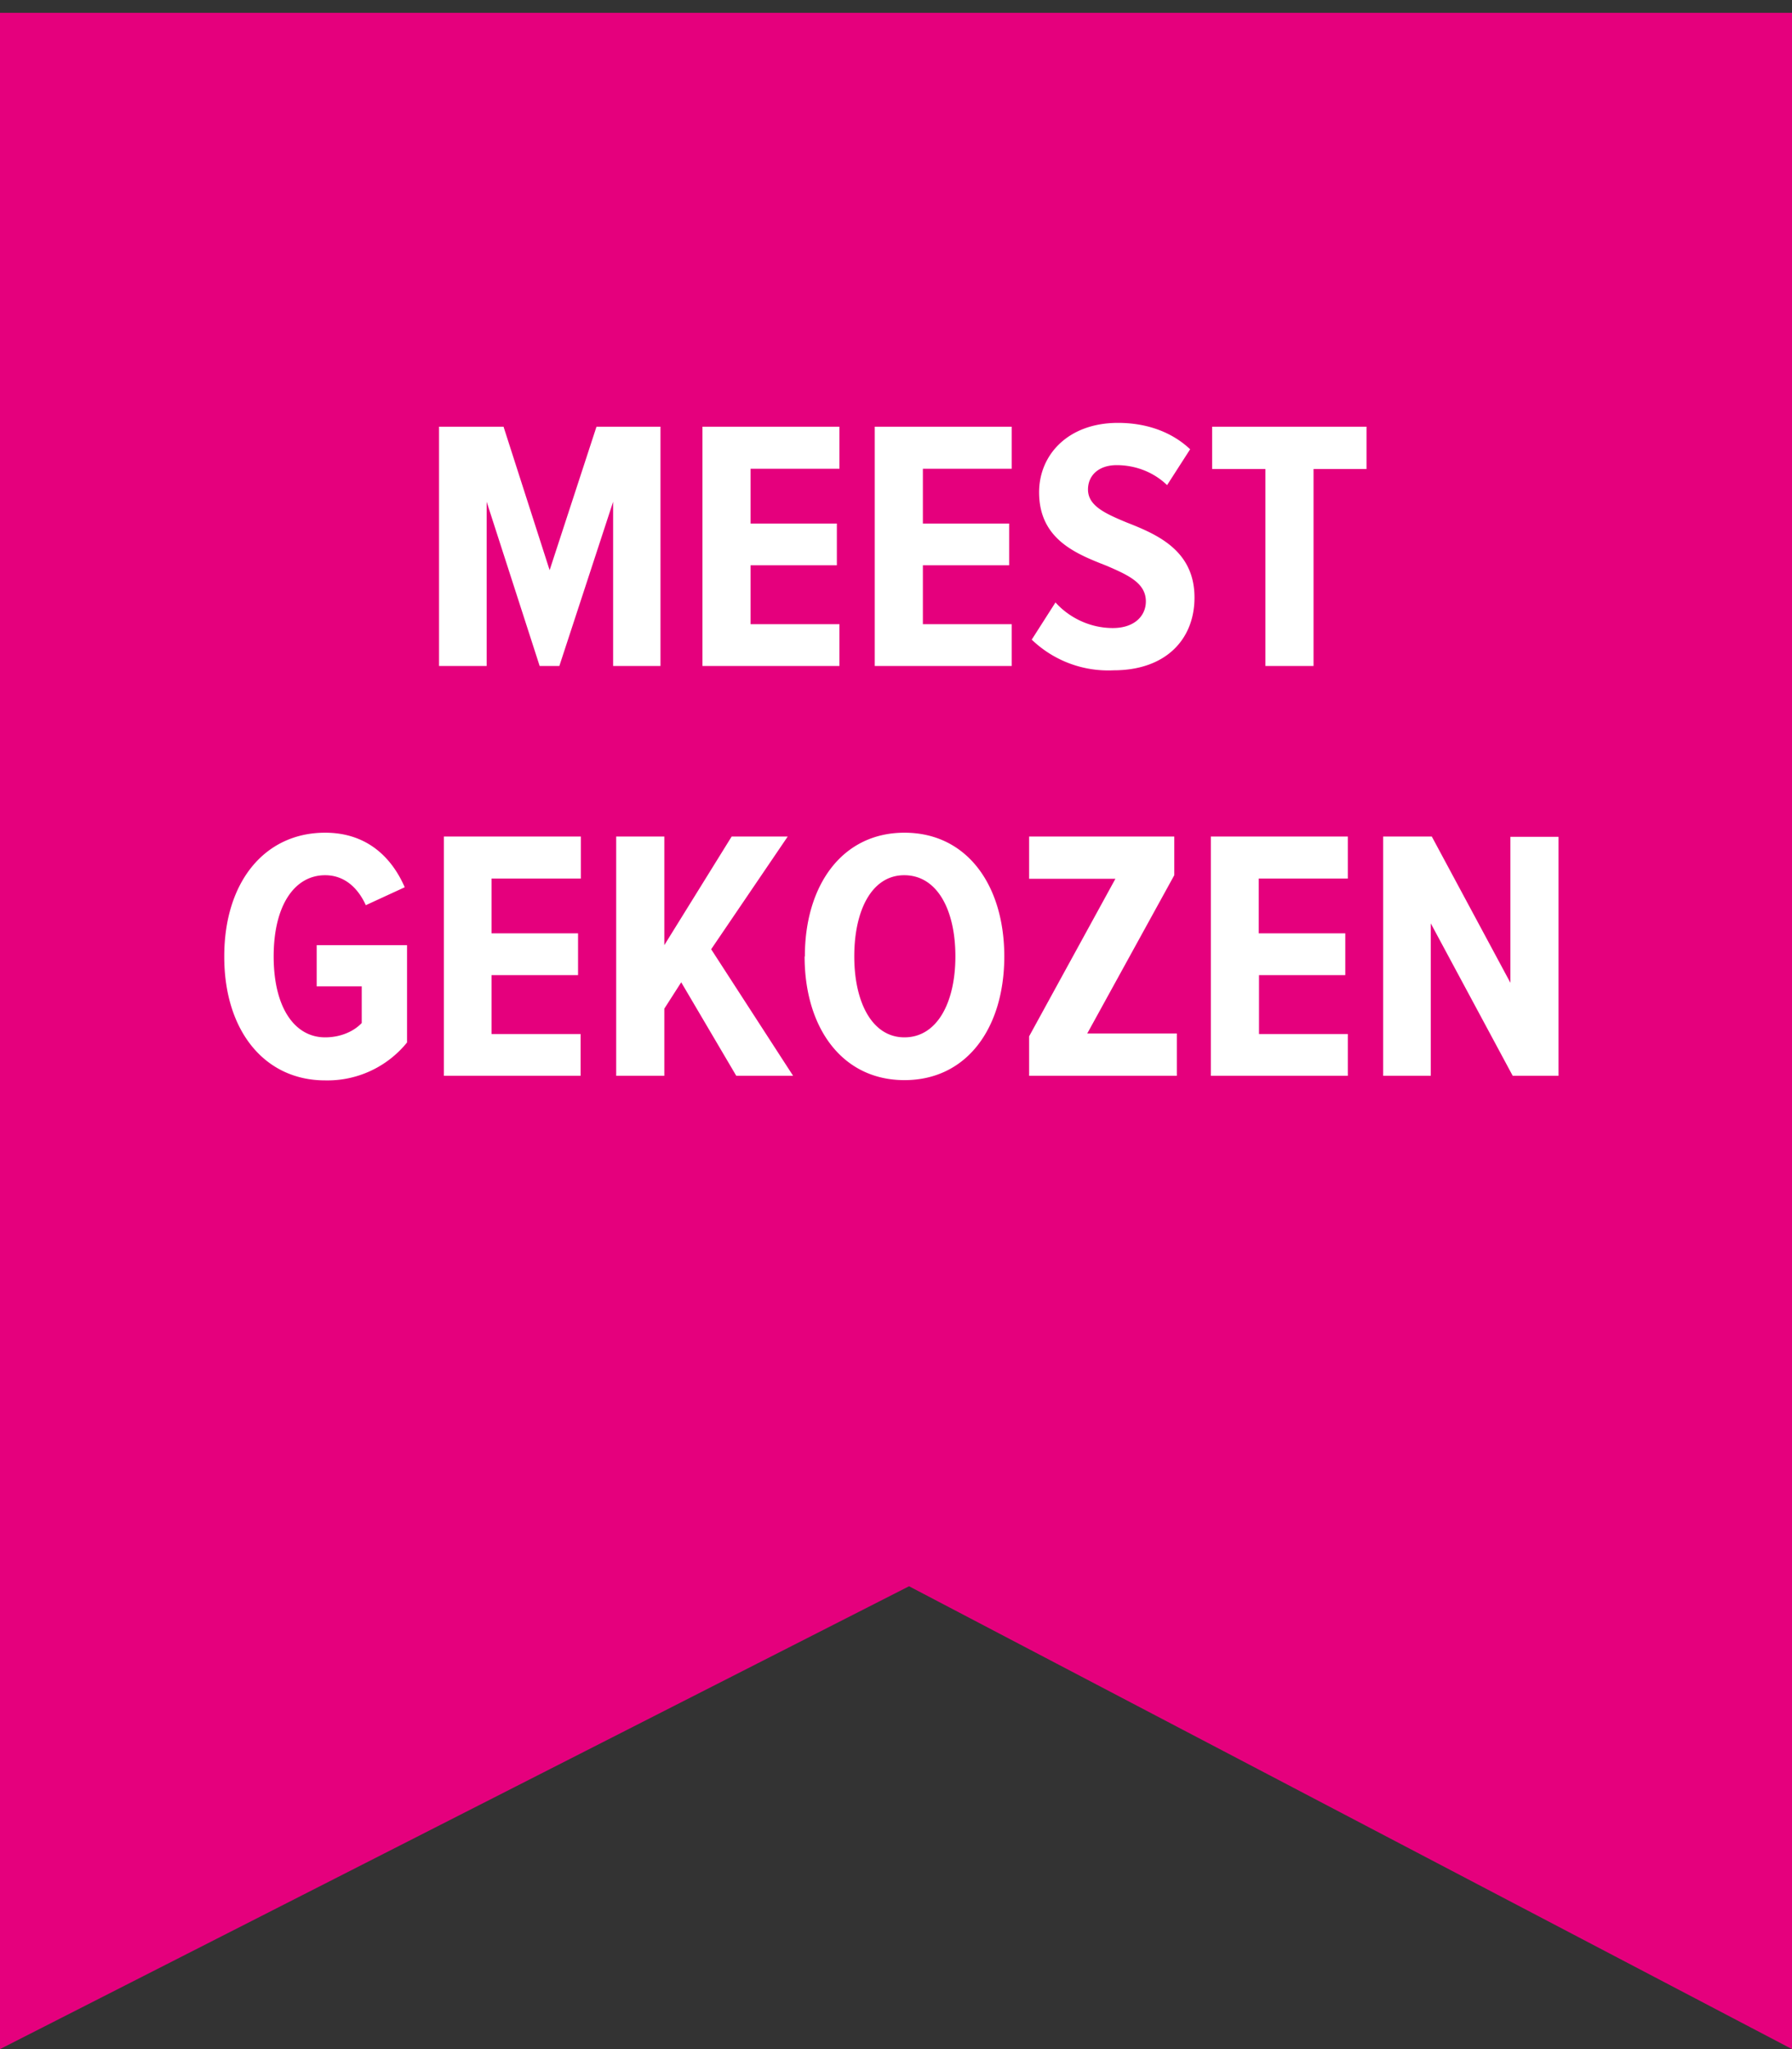
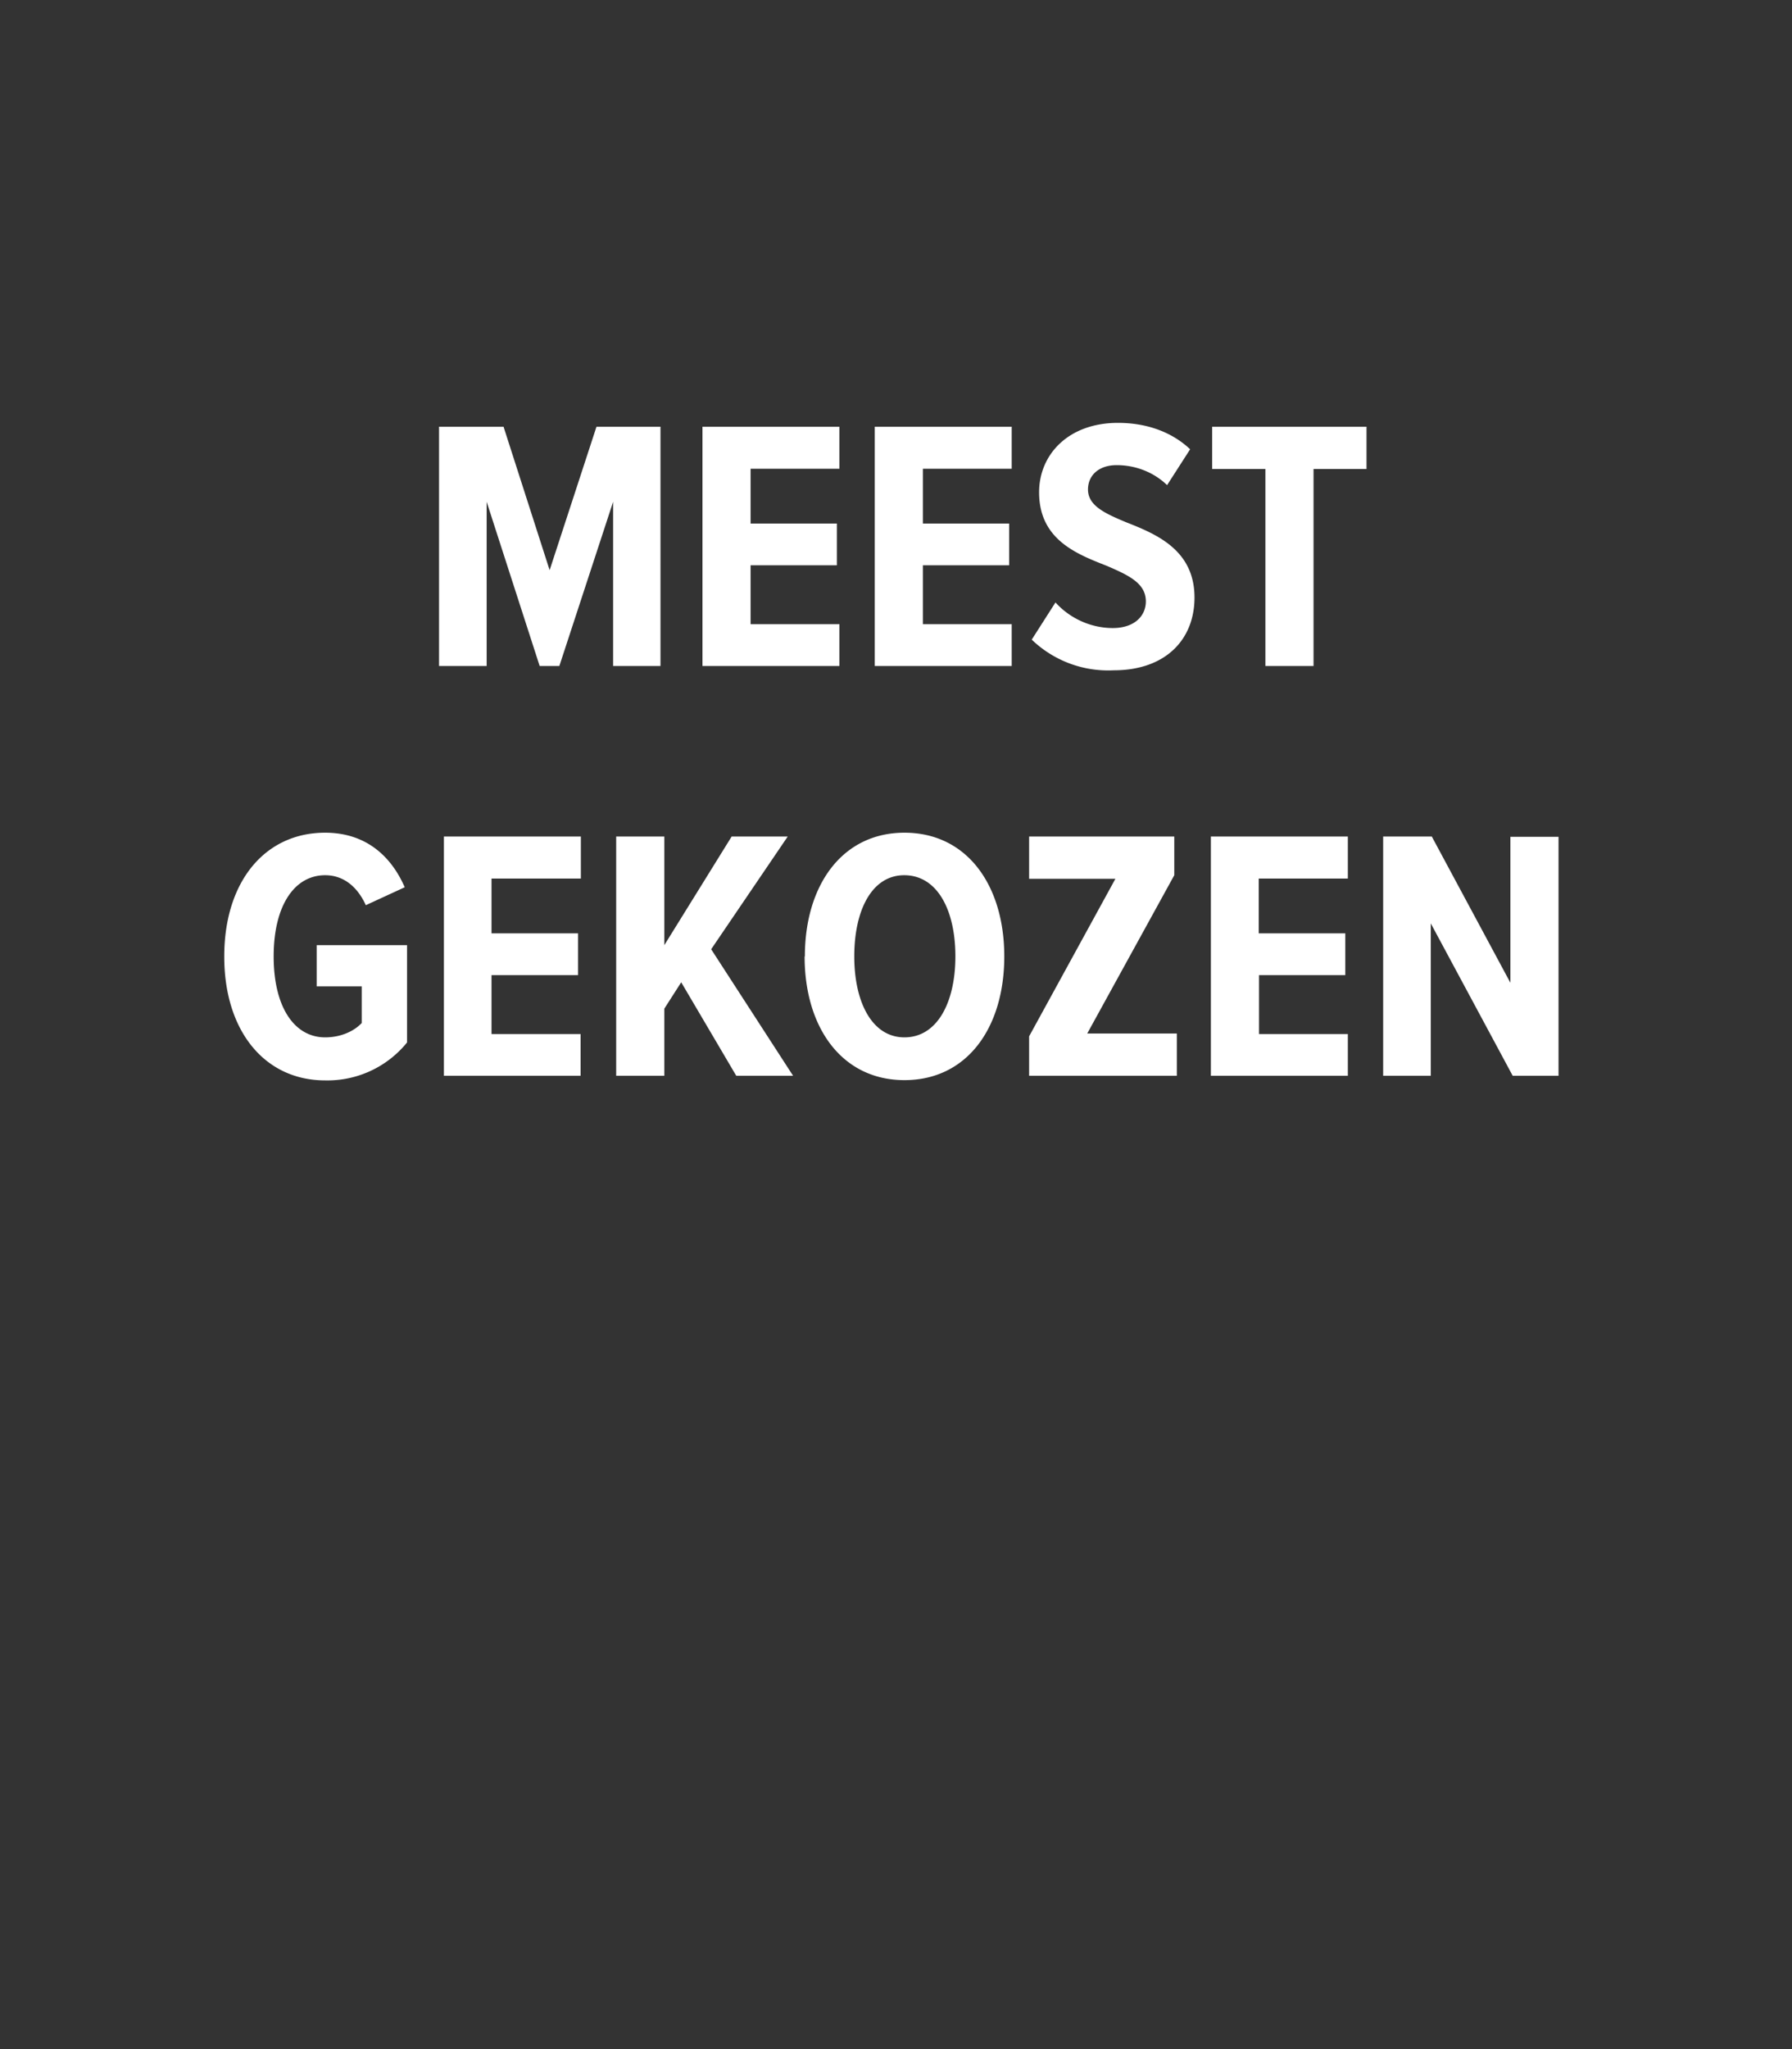
<svg xmlns="http://www.w3.org/2000/svg" height="80" width="70">
  <rect width="100%" height="100%" fill="#333333" stroke="none" />
  <g fill="none" fill-rule="evenodd">
-     <path d="M0 .5h70V80L35.51 61.93 0 80z" fill="#e5007d" />
    <path d="M23.95 26v-6.41L21.85 26h-.77l-2.07-6.41V26h-1.86v-9.34h2.52l1.8 5.6 1.83-5.6h2.5V26zm3.49 0v-9.34h5.35v1.64h-3.47v2.14h3.37v1.63h-3.37v2.3h3.47V26zm6.73 0v-9.34h5.35v1.64h-3.47v2.14h3.37v1.63h-3.37v2.3h3.47V26zm6.14-1.04l.92-1.44c.52.58 1.33 1 2.24 1 .84 0 1.29-.47 1.29-1.04 0-.71-.67-1.02-1.53-1.39-1.17-.46-2.64-1.02-2.64-2.87 0-1.47 1.14-2.71 3.08-2.71 1.13 0 2.11.36 2.82 1.03l-.9 1.4c-.55-.53-1.27-.78-1.97-.78s-1.12.4-1.12.95c0 .63.65.93 1.49 1.28 1.2.47 2.67 1.09 2.67 2.94 0 1.63-1.12 2.84-3.16 2.84a4.31 4.31 0 0 1-3.2-1.2zM49.43 26v-7.69h-2.08v-1.65h6.03v1.65h-2.07V26zM8.76 37.34c0-2.91 1.58-4.83 3.94-4.83 1.63 0 2.6.96 3.11 2.13l-1.52.7c-.3-.66-.82-1.17-1.59-1.17-1.19 0-2.01 1.17-2.01 3.17s.82 3.16 2.01 3.16c.63 0 1.14-.25 1.43-.56v-1.43h-1.76V36.9h3.53v3.8a4 4 0 0 1-3.2 1.48c-2.36 0-3.94-1.93-3.94-4.83zM17.34 42v-9.34h5.35v1.64H19.2v2.14h3.38v1.63H19.2v2.3h3.48V42zm11.42 0l-2.15-3.65-.66 1.03V42h-1.88v-9.34h1.88v4.24l2.63-4.24h2.19l-2.99 4.4 3.2 4.94zm2.68-4.66c0-2.77 1.45-4.83 3.89-4.83 2.45 0 3.9 2.06 3.9 4.83 0 2.78-1.45 4.83-3.9 4.83-2.44 0-3.9-2.05-3.9-4.83zm5.88 0c0-1.8-.7-3.17-2-3.17-1.26 0-1.95 1.36-1.95 3.17 0 1.78.69 3.16 1.96 3.16 1.29 0 1.99-1.38 1.99-3.16zM40.2 42v-1.54l3.37-6.15H40.2v-1.65h5.67v1.51l-3.4 6.18h3.5V42zm7.1 0v-9.34h5.35v1.64h-3.48v2.14h3.38v1.63h-3.37v2.3h3.47V42zm11.79 0l-3.2-5.95V42h-1.86v-9.34h1.9L59 38.37v-5.7h1.88V42z" fill="#fff" fill-rule="nonzero" />
  </g>
</svg>